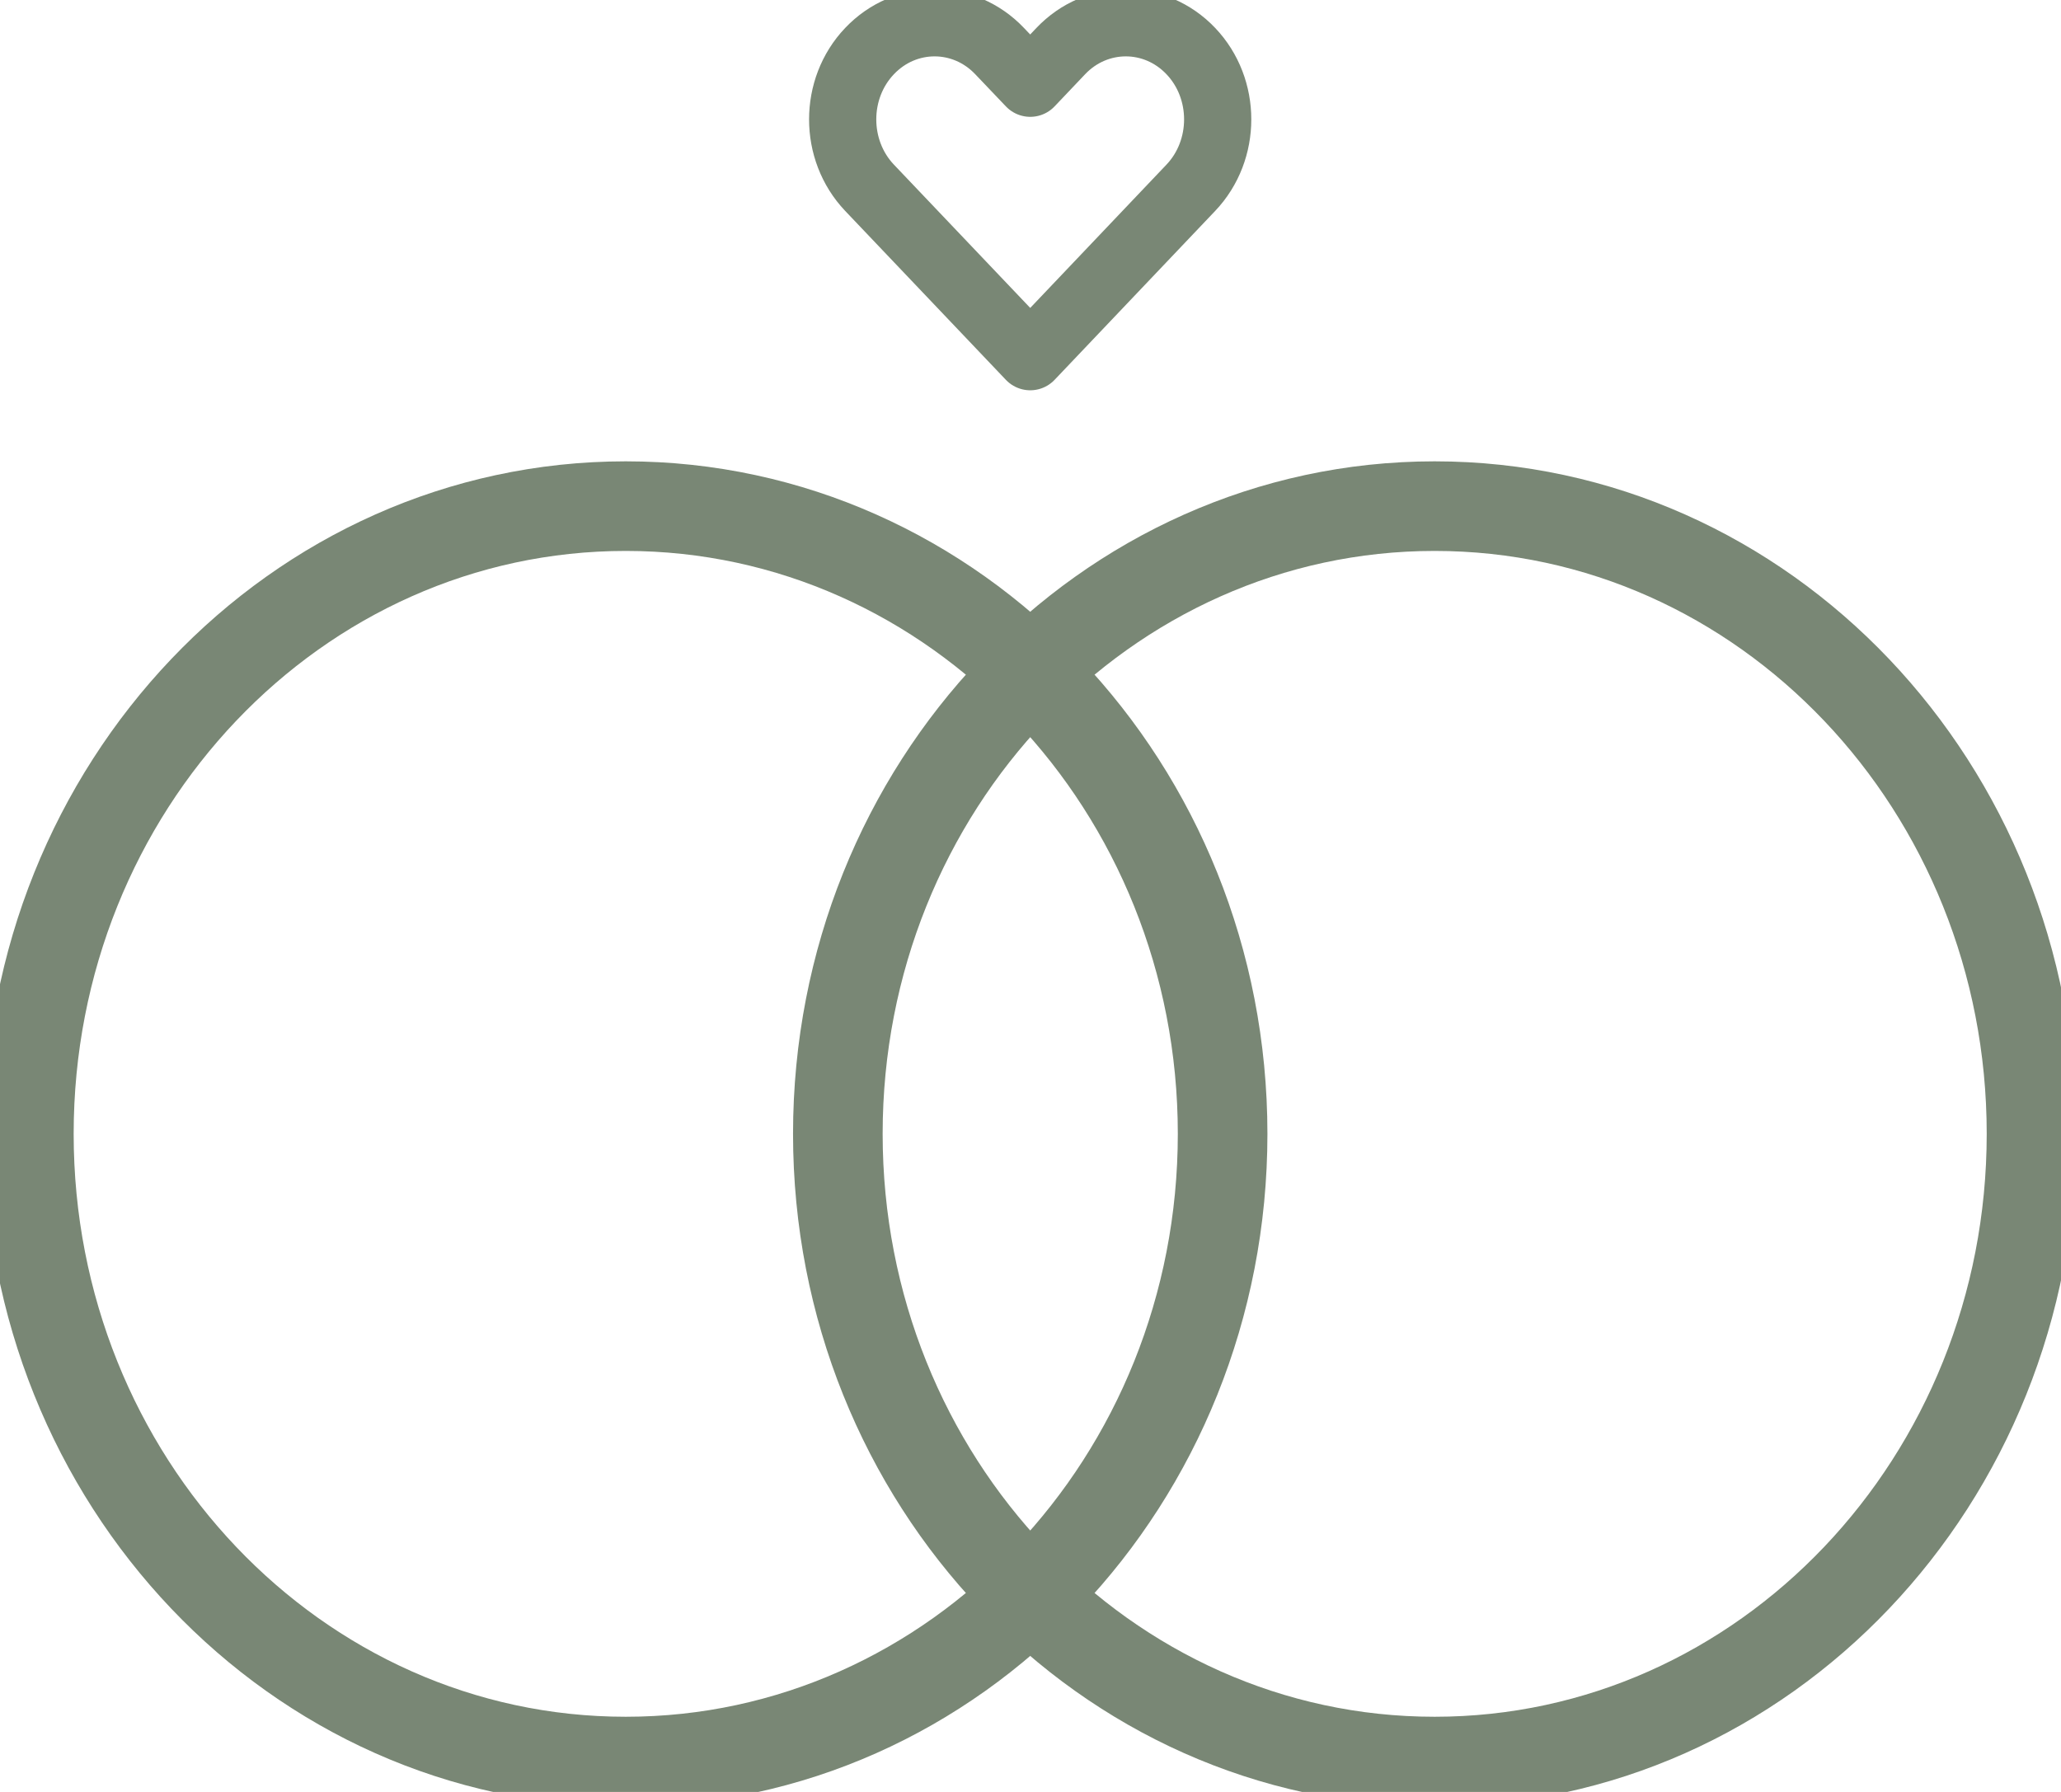
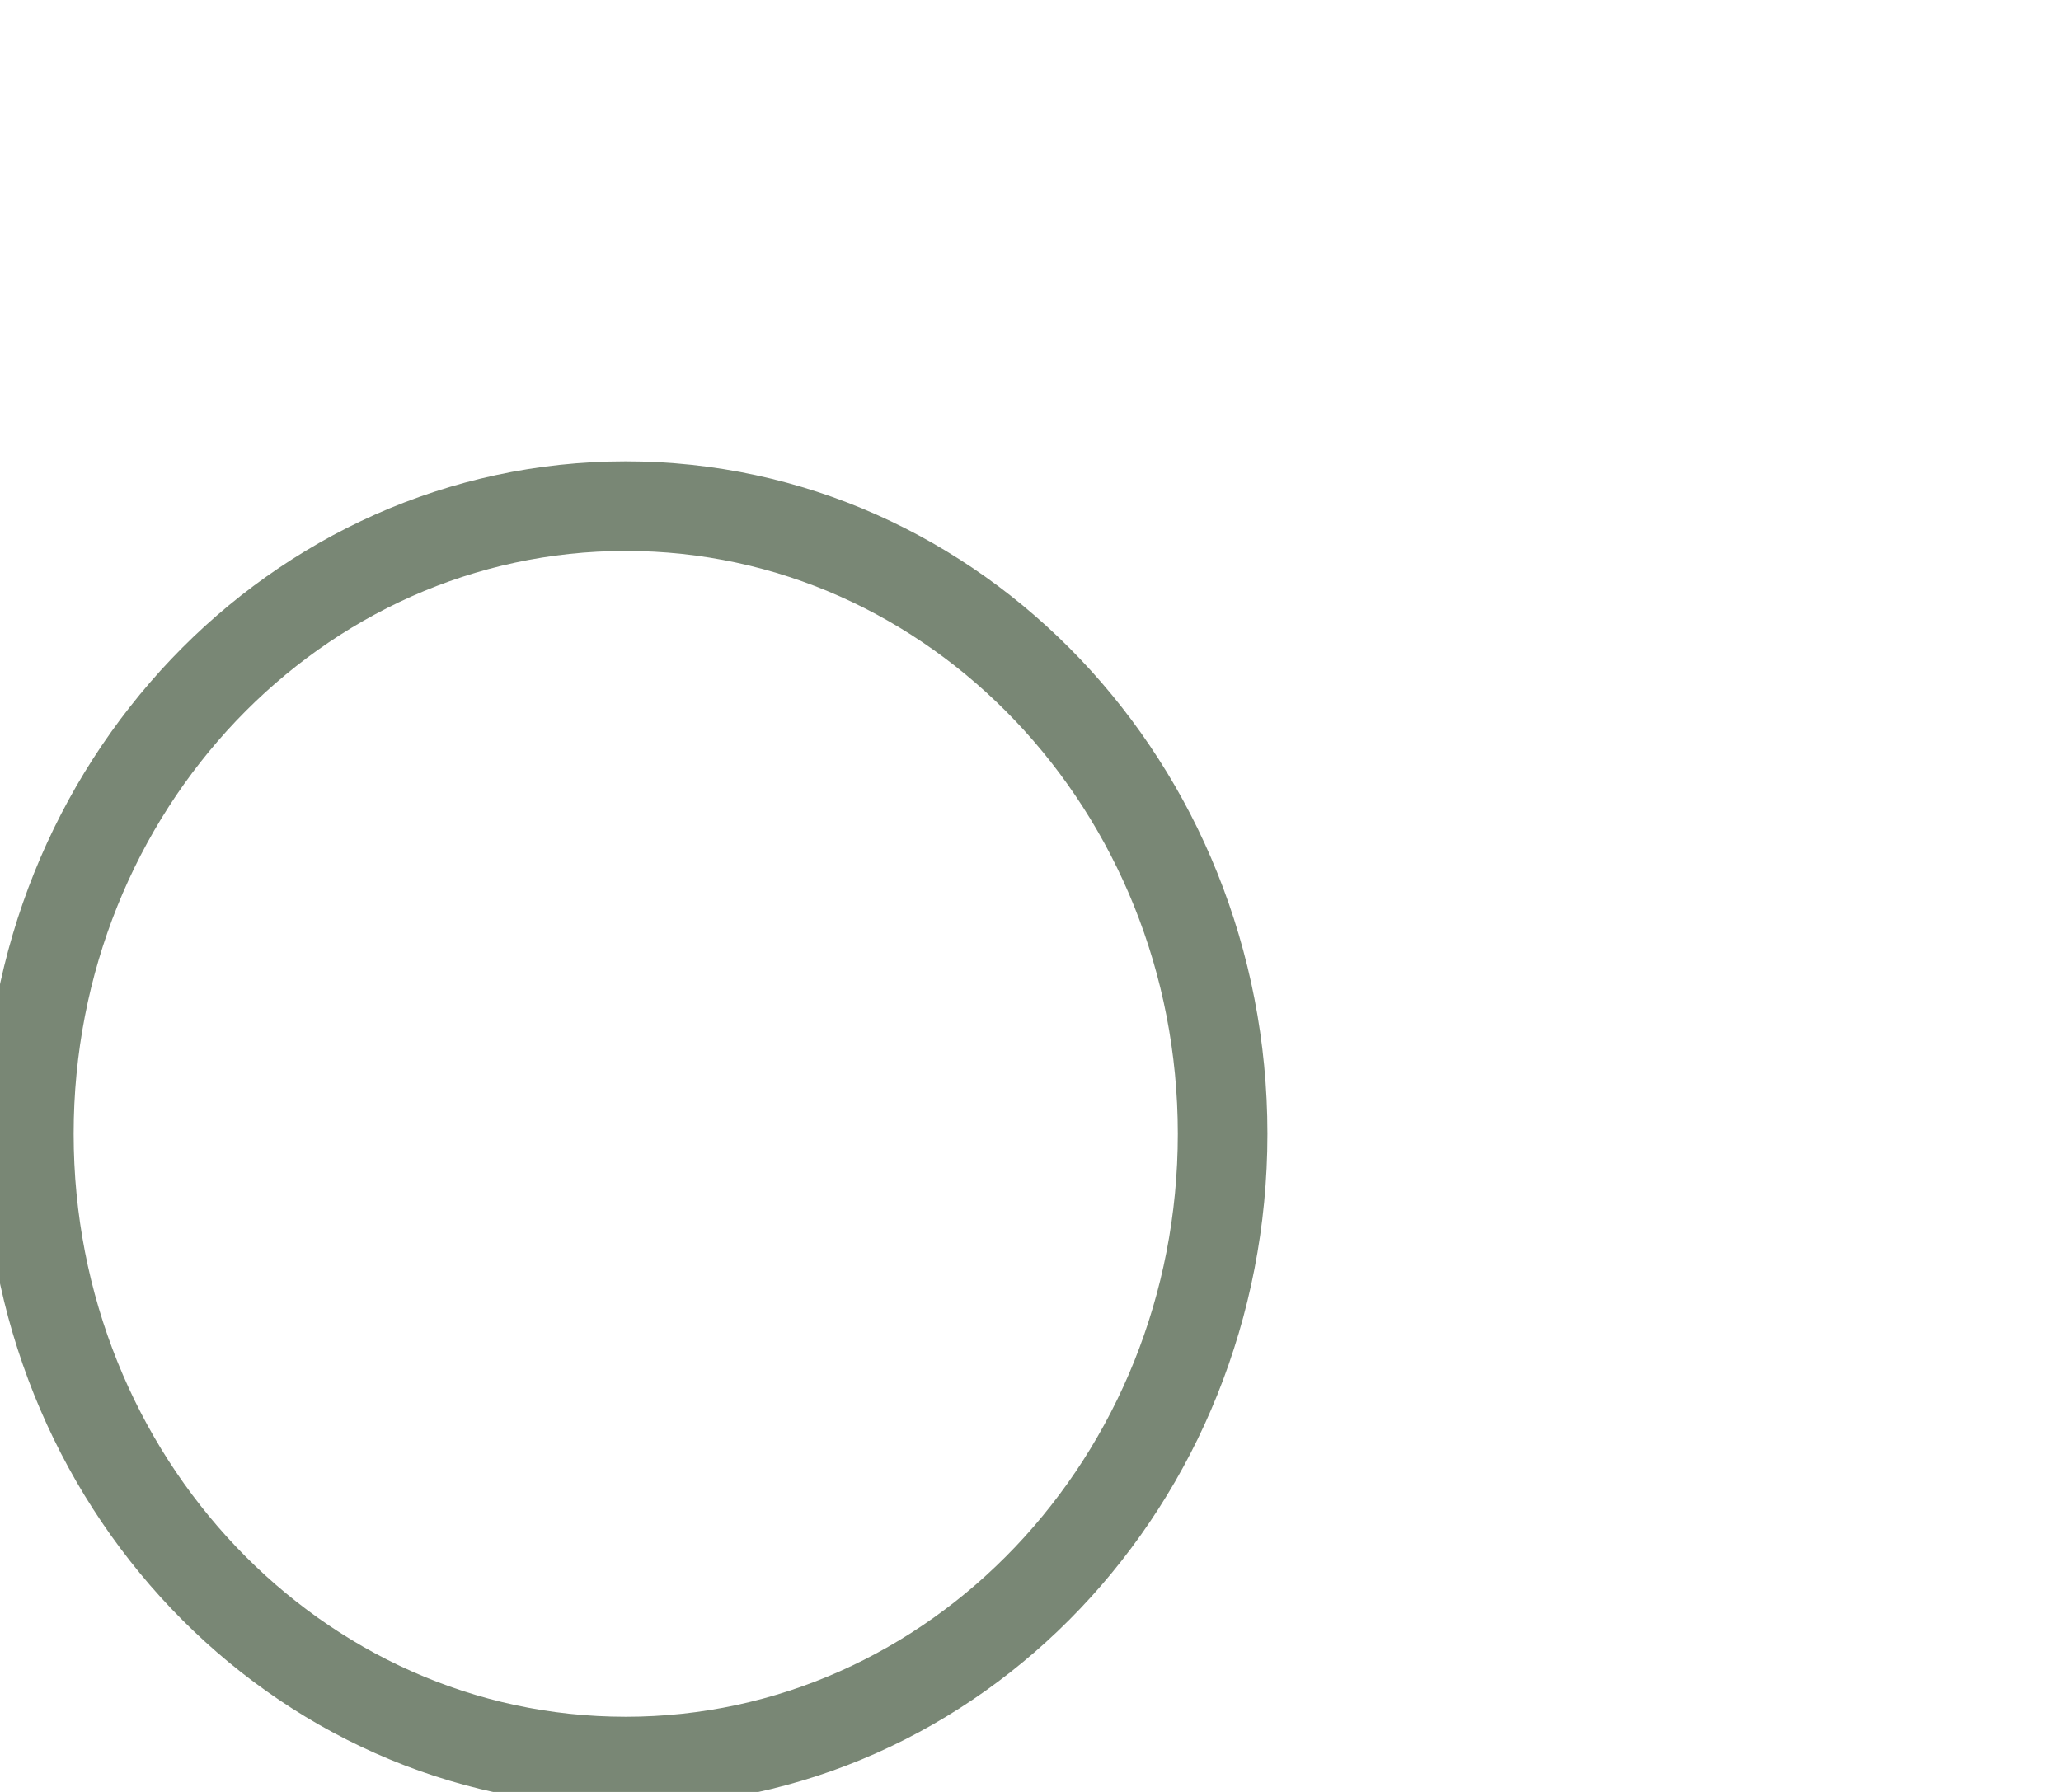
<svg xmlns="http://www.w3.org/2000/svg" width="23" height="20" viewBox="0 0 23 20" fill="none">
  <g clip-path="url(#clip0_6011_116)">
-     <path d="M13.289 0.57C12.889 0.149 12.238 0.149 11.838 0.57L11.497 0.929L11.155 0.57C10.755 0.149 10.104 0.149 9.704 0.57C9.304 0.99 9.304 1.675 9.704 2.096L11.497 3.981L13.289 2.096C13.689 1.675 13.689 0.99 13.289 0.57Z" stroke="#798775" stroke-width="0.75" stroke-linecap="round" stroke-linejoin="round" />
-     <path d="M6.983 19.661C10.662 19.661 13.644 16.524 13.644 12.655C13.644 8.786 10.662 5.649 6.983 5.649C3.304 5.649 0.322 8.786 0.322 12.655C0.322 16.524 3.304 19.661 6.983 19.661Z" stroke="#798775" stroke-linecap="round" stroke-linejoin="round" />
-     <path d="M16.01 19.661C19.689 19.661 22.671 16.524 22.671 12.655C22.671 8.786 19.689 5.649 16.01 5.649C12.332 5.649 9.35 8.786 9.35 12.655C9.35 16.524 12.332 19.661 16.01 19.661Z" stroke="#798775" stroke-linecap="round" stroke-linejoin="round" />
+     <path d="M6.983 19.661C10.662 19.661 13.644 16.524 13.644 12.655C13.644 8.786 10.662 5.649 6.983 5.649C3.304 5.649 0.322 8.786 0.322 12.655C0.322 16.524 3.304 19.661 6.983 19.661" stroke="#798775" stroke-linecap="round" stroke-linejoin="round" />
  </g>
  <defs>
    <clipPath id="clip0_6011_116">
      <rect width="23" height="20" fill="white" />
    </clipPath>
  </defs>
</svg>